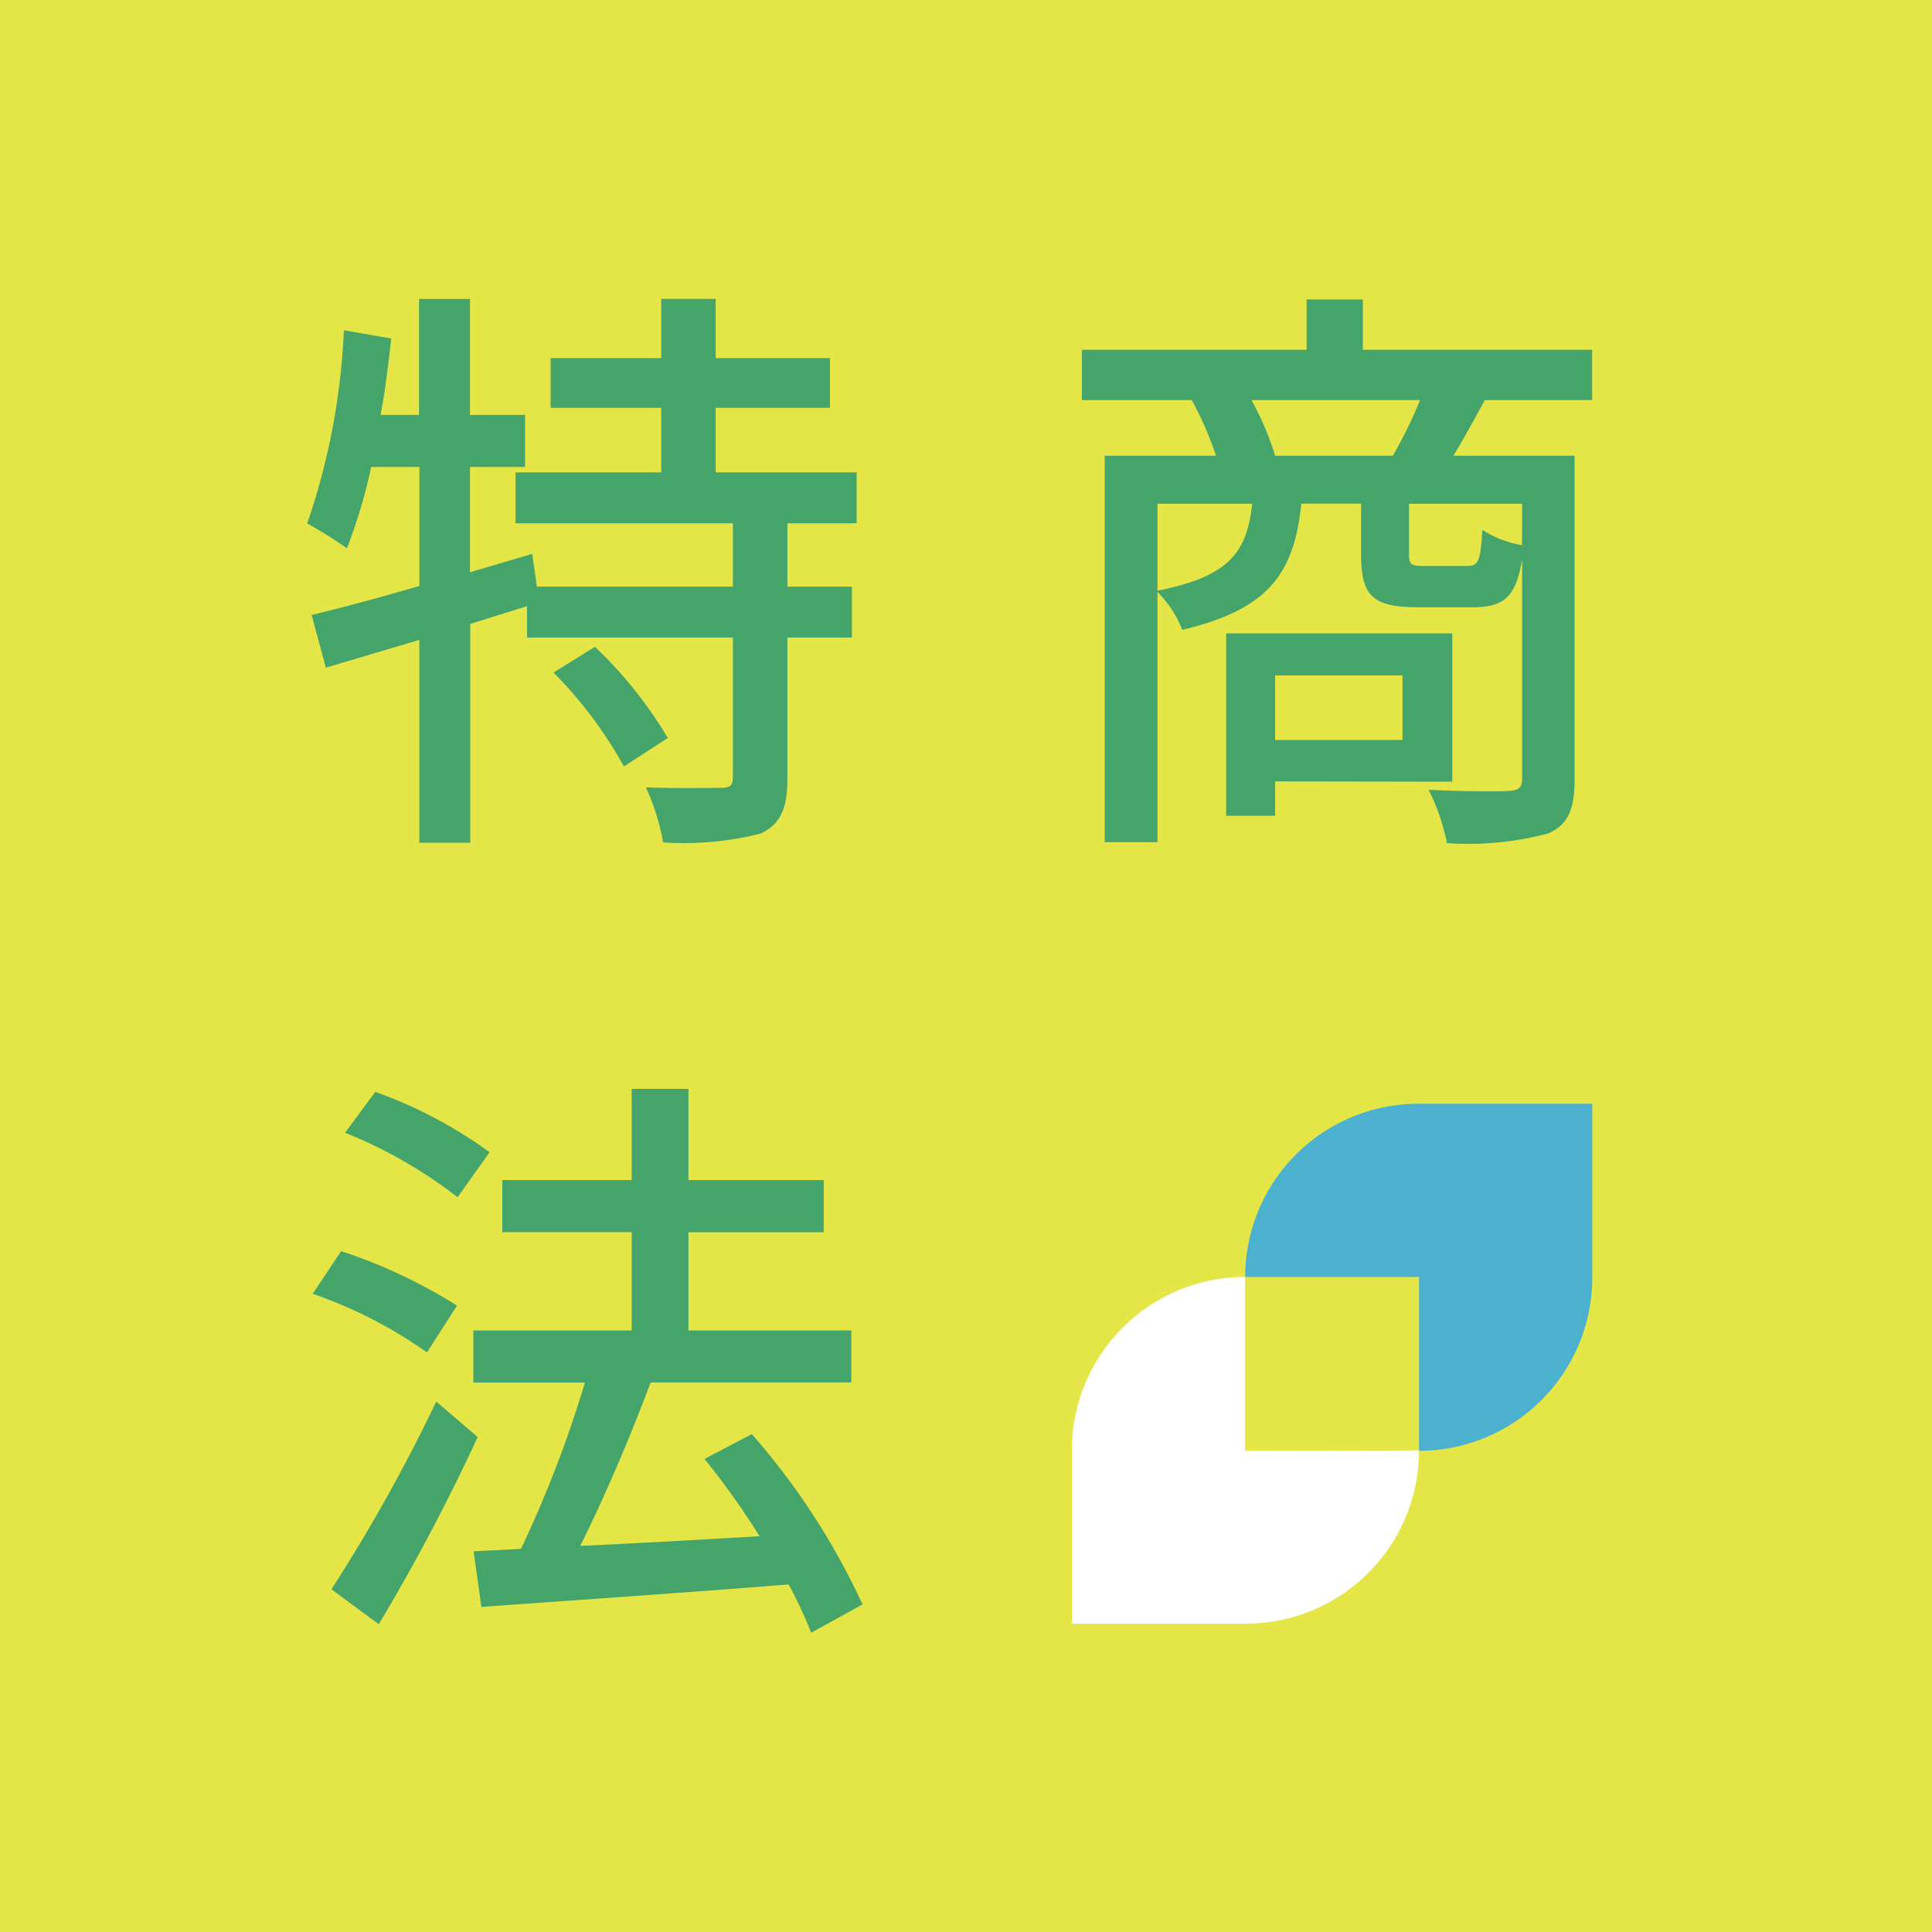
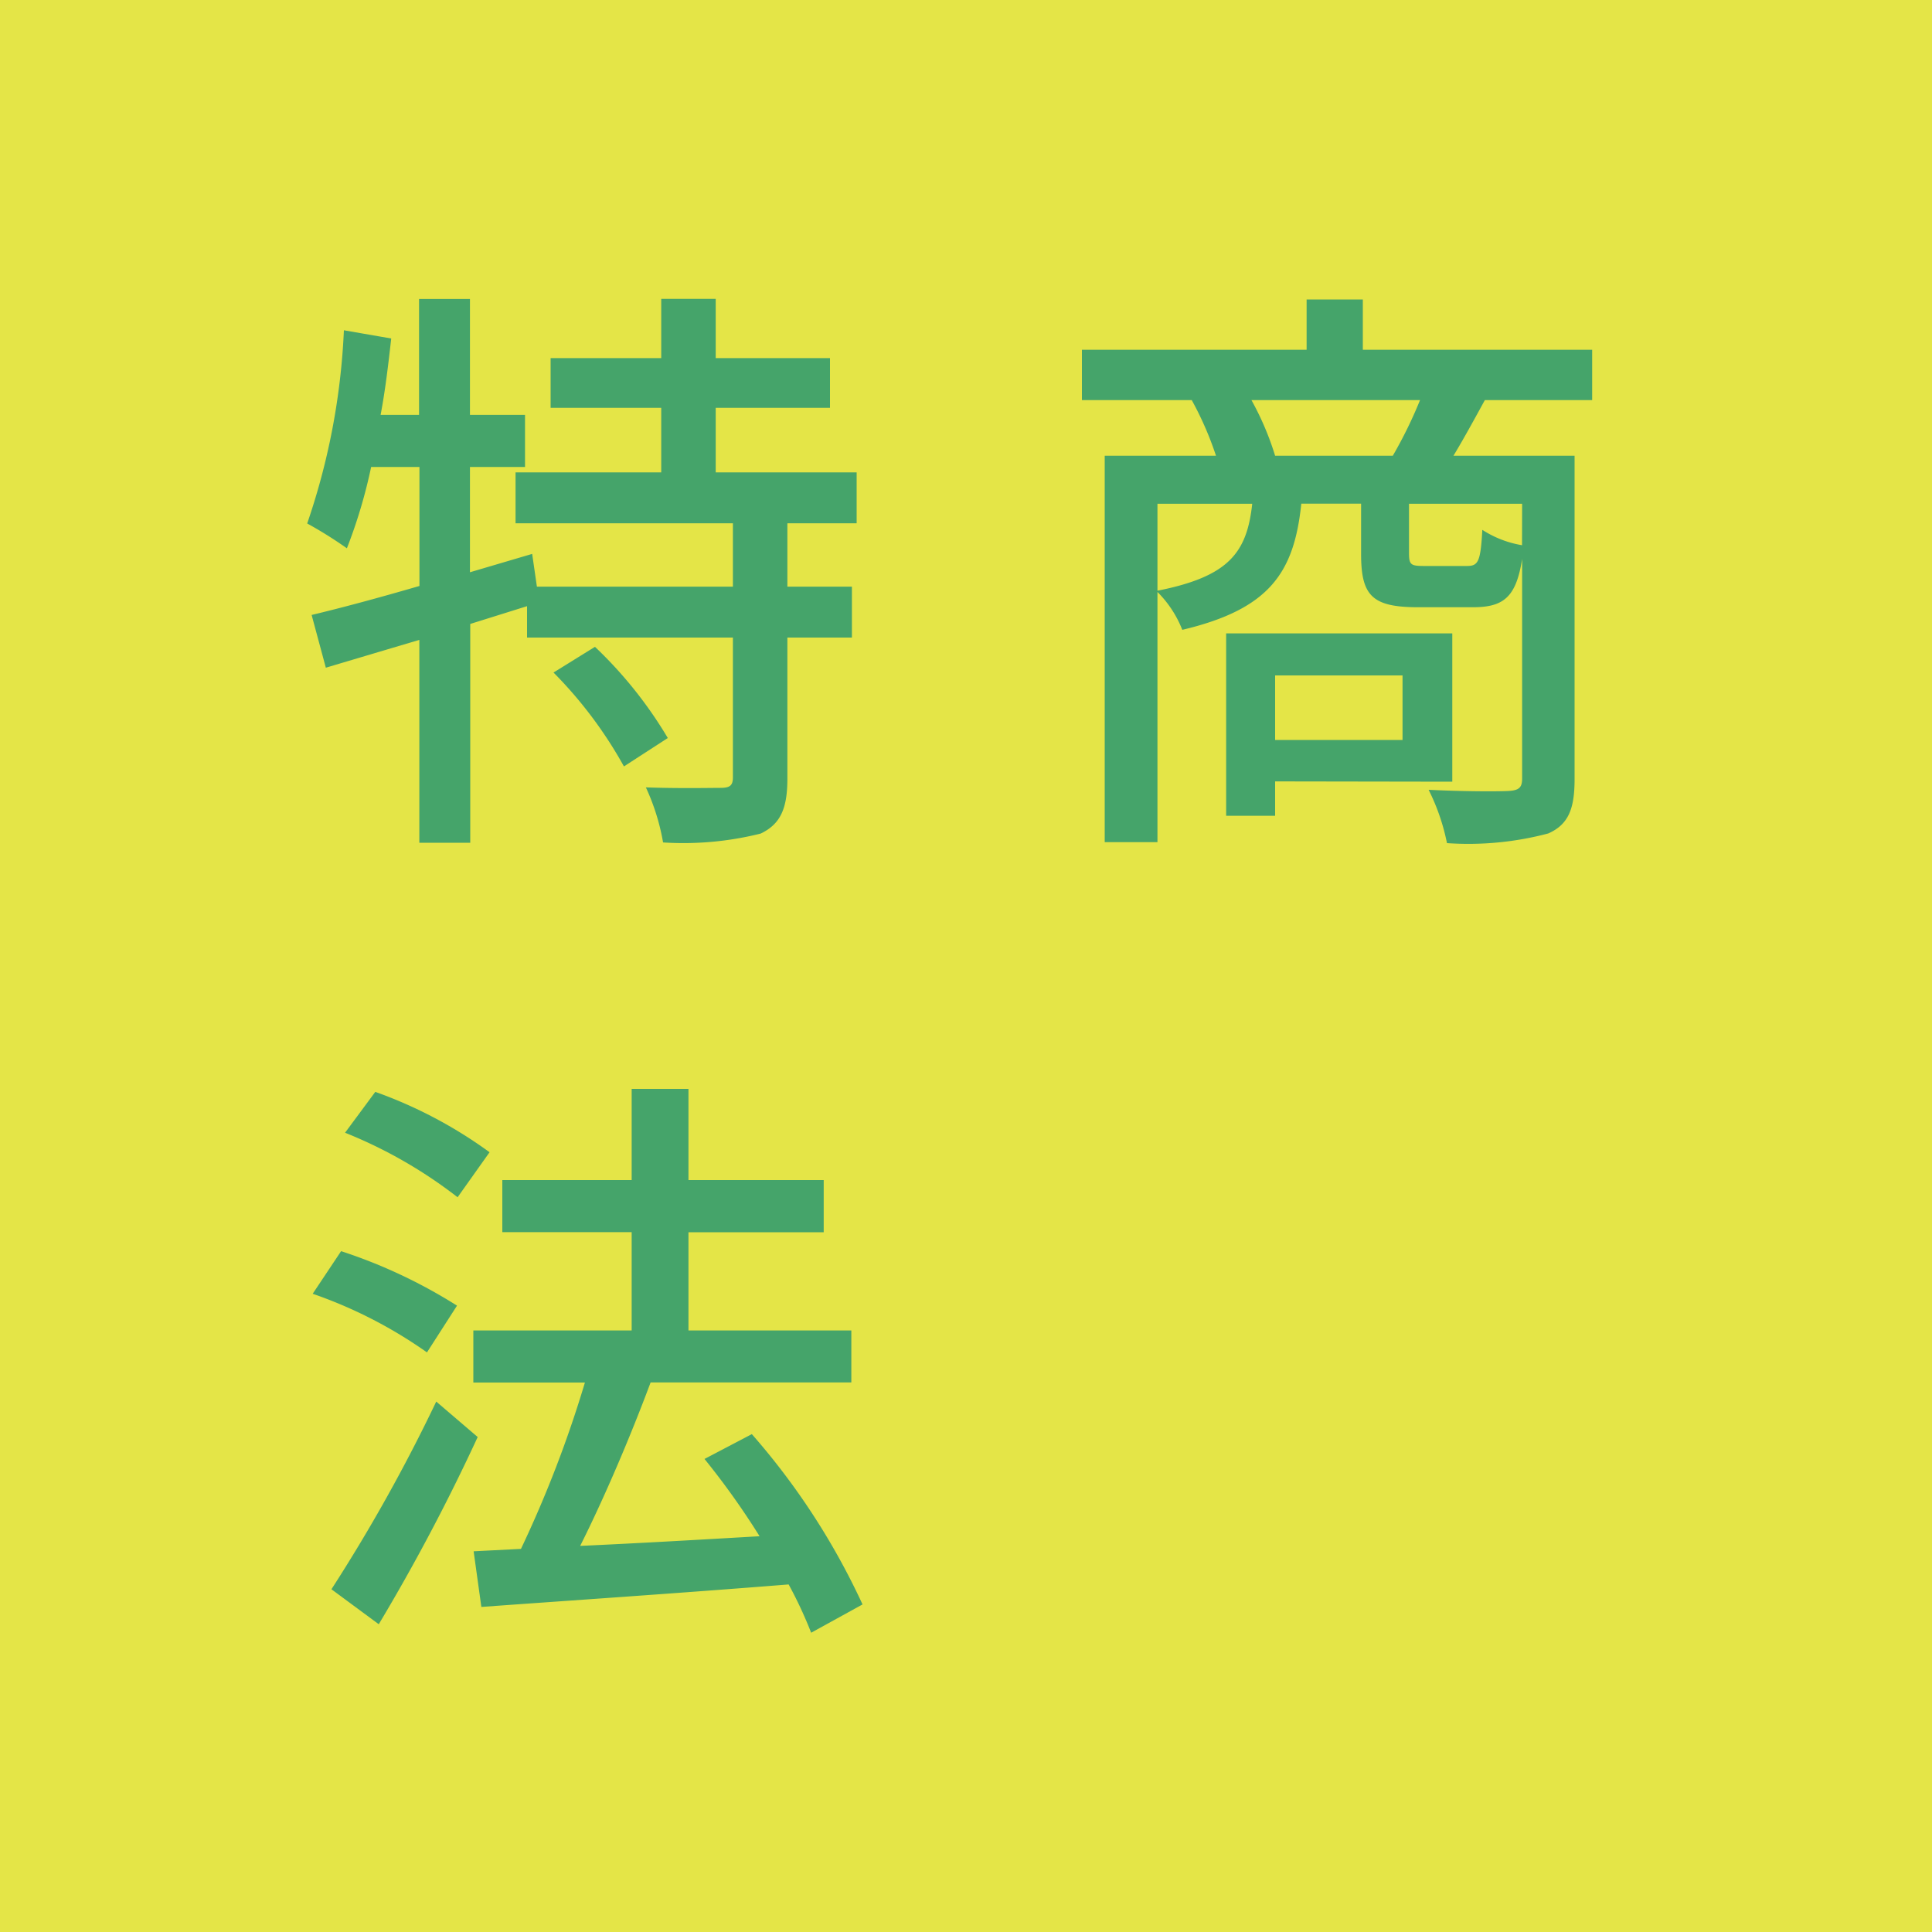
<svg xmlns="http://www.w3.org/2000/svg" width="20" height="20" viewBox="0 0 20 20">
  <g transform="translate(-516 -2767)">
    <path d="M0,0H20V20H0Z" transform="translate(516 2767)" fill="#e4e547" />
    <path d="M2.73-1.172A4.425,4.425,0,0,1,3.459-.2l.454-.294a4.383,4.383,0,0,0-.754-.944ZM5.868-2.717v-.527H4.409v-.668H5.592v-.515H4.409V-5.04H3.845v.613H2.7v.515H3.845v.668H2.337v.527H4.587v.656H2.558L2.509-2.4l-.644.19V-3.3h.57v-.539h-.57v-1.2H1.338v1.2H.94c.049-.257.08-.527.11-.791L.56-4.715a7.1,7.1,0,0,1-.38,2,4.3,4.3,0,0,1,.411.257A5.312,5.312,0,0,0,.842-3.3h.5v1.232c-.423.123-.809.227-1.116.3l.147.546.968-.288v2.1h.527V-1.675l.588-.184v.325H4.587V-.088c0,.086-.031.11-.129.11S4.029.029,3.686.017a2.266,2.266,0,0,1,.178.57A3.3,3.3,0,0,0,4.875.495c.208-.1.276-.264.276-.57V-1.534h.668v-.527H5.151v-.656Zm5.651,1.575v.668H10.2v-.668Zm.515,1.1V-1.577H9.693V.311H10.2V-.045ZM10.2-3.416a3,3,0,0,0-.245-.576H11.7a4.561,4.561,0,0,1-.282.576Zm2.556.926a1.086,1.086,0,0,1-.411-.159c-.018.331-.043.374-.159.374h-.441c-.141,0-.159-.012-.159-.135v-.509h1.171ZM8.982-2.919h.981c-.055.509-.245.754-.981.9Zm4.5-1.073v-.521H11.108v-.521h-.582v.521H8.2v.521H9.337a3.418,3.418,0,0,1,.251.576H8.436v4h.546V-2.006a1.146,1.146,0,0,1,.257.392c.907-.215,1.158-.595,1.232-1.306h.619V-2.4c0,.429.11.552.588.552h.57c.313,0,.447-.1.509-.5V-.075c0,.092-.031.123-.141.129s-.46.006-.827-.012a2.184,2.184,0,0,1,.19.552,3.226,3.226,0,0,0,1.048-.1C13.241.4,13.3.231,13.3-.069V-3.416H12.046c.1-.165.208-.362.325-.576ZM2.068,3.794A4.66,4.66,0,0,0,.885,3.169l-.313.423a4.814,4.814,0,0,1,1.165.668ZM1.731,5.382a5.347,5.347,0,0,0-1.2-.564l-.294.441a4.729,4.729,0,0,1,1.183.607Zm-.215.993A17.4,17.4,0,0,1,.431,8.318l.49.362A20.594,20.594,0,0,0,1.945,6.742Zm4.413,2.1A7.329,7.329,0,0,0,4.783,6.712l-.49.257a8.02,8.02,0,0,1,.57.8c-.637.037-1.281.074-1.857.1.251-.5.521-1.134.729-1.692H5.813V5.639H4.127V4.622h1.4V4.082h-1.4V3.138H3.539v.944H2.2v.539H3.539V5.639H1.9v.539H3.055A12.068,12.068,0,0,1,2.393,7.9l-.49.025.08.576c.834-.061,2.035-.141,3.181-.233a4.342,4.342,0,0,1,.233.5Z" transform="translate(519 2775.134)" fill="#45a46a" />
-     <path d="M104.448.358a1.794,1.794,0,0,0-1.794,1.793h1.8v1.8a1.794,1.794,0,0,0,1.793-1.794V.358Z" transform="translate(426.236 2778.068)" fill="#4cb1cf" />
-     <path d="M92.766,13.837v-1.8a1.794,1.794,0,0,0-1.793,1.794v1.795h1.8a1.794,1.794,0,0,0,1.794-1.793Z" transform="translate(436.123 2768.182)" fill="#fff" />
  </g>
</svg>